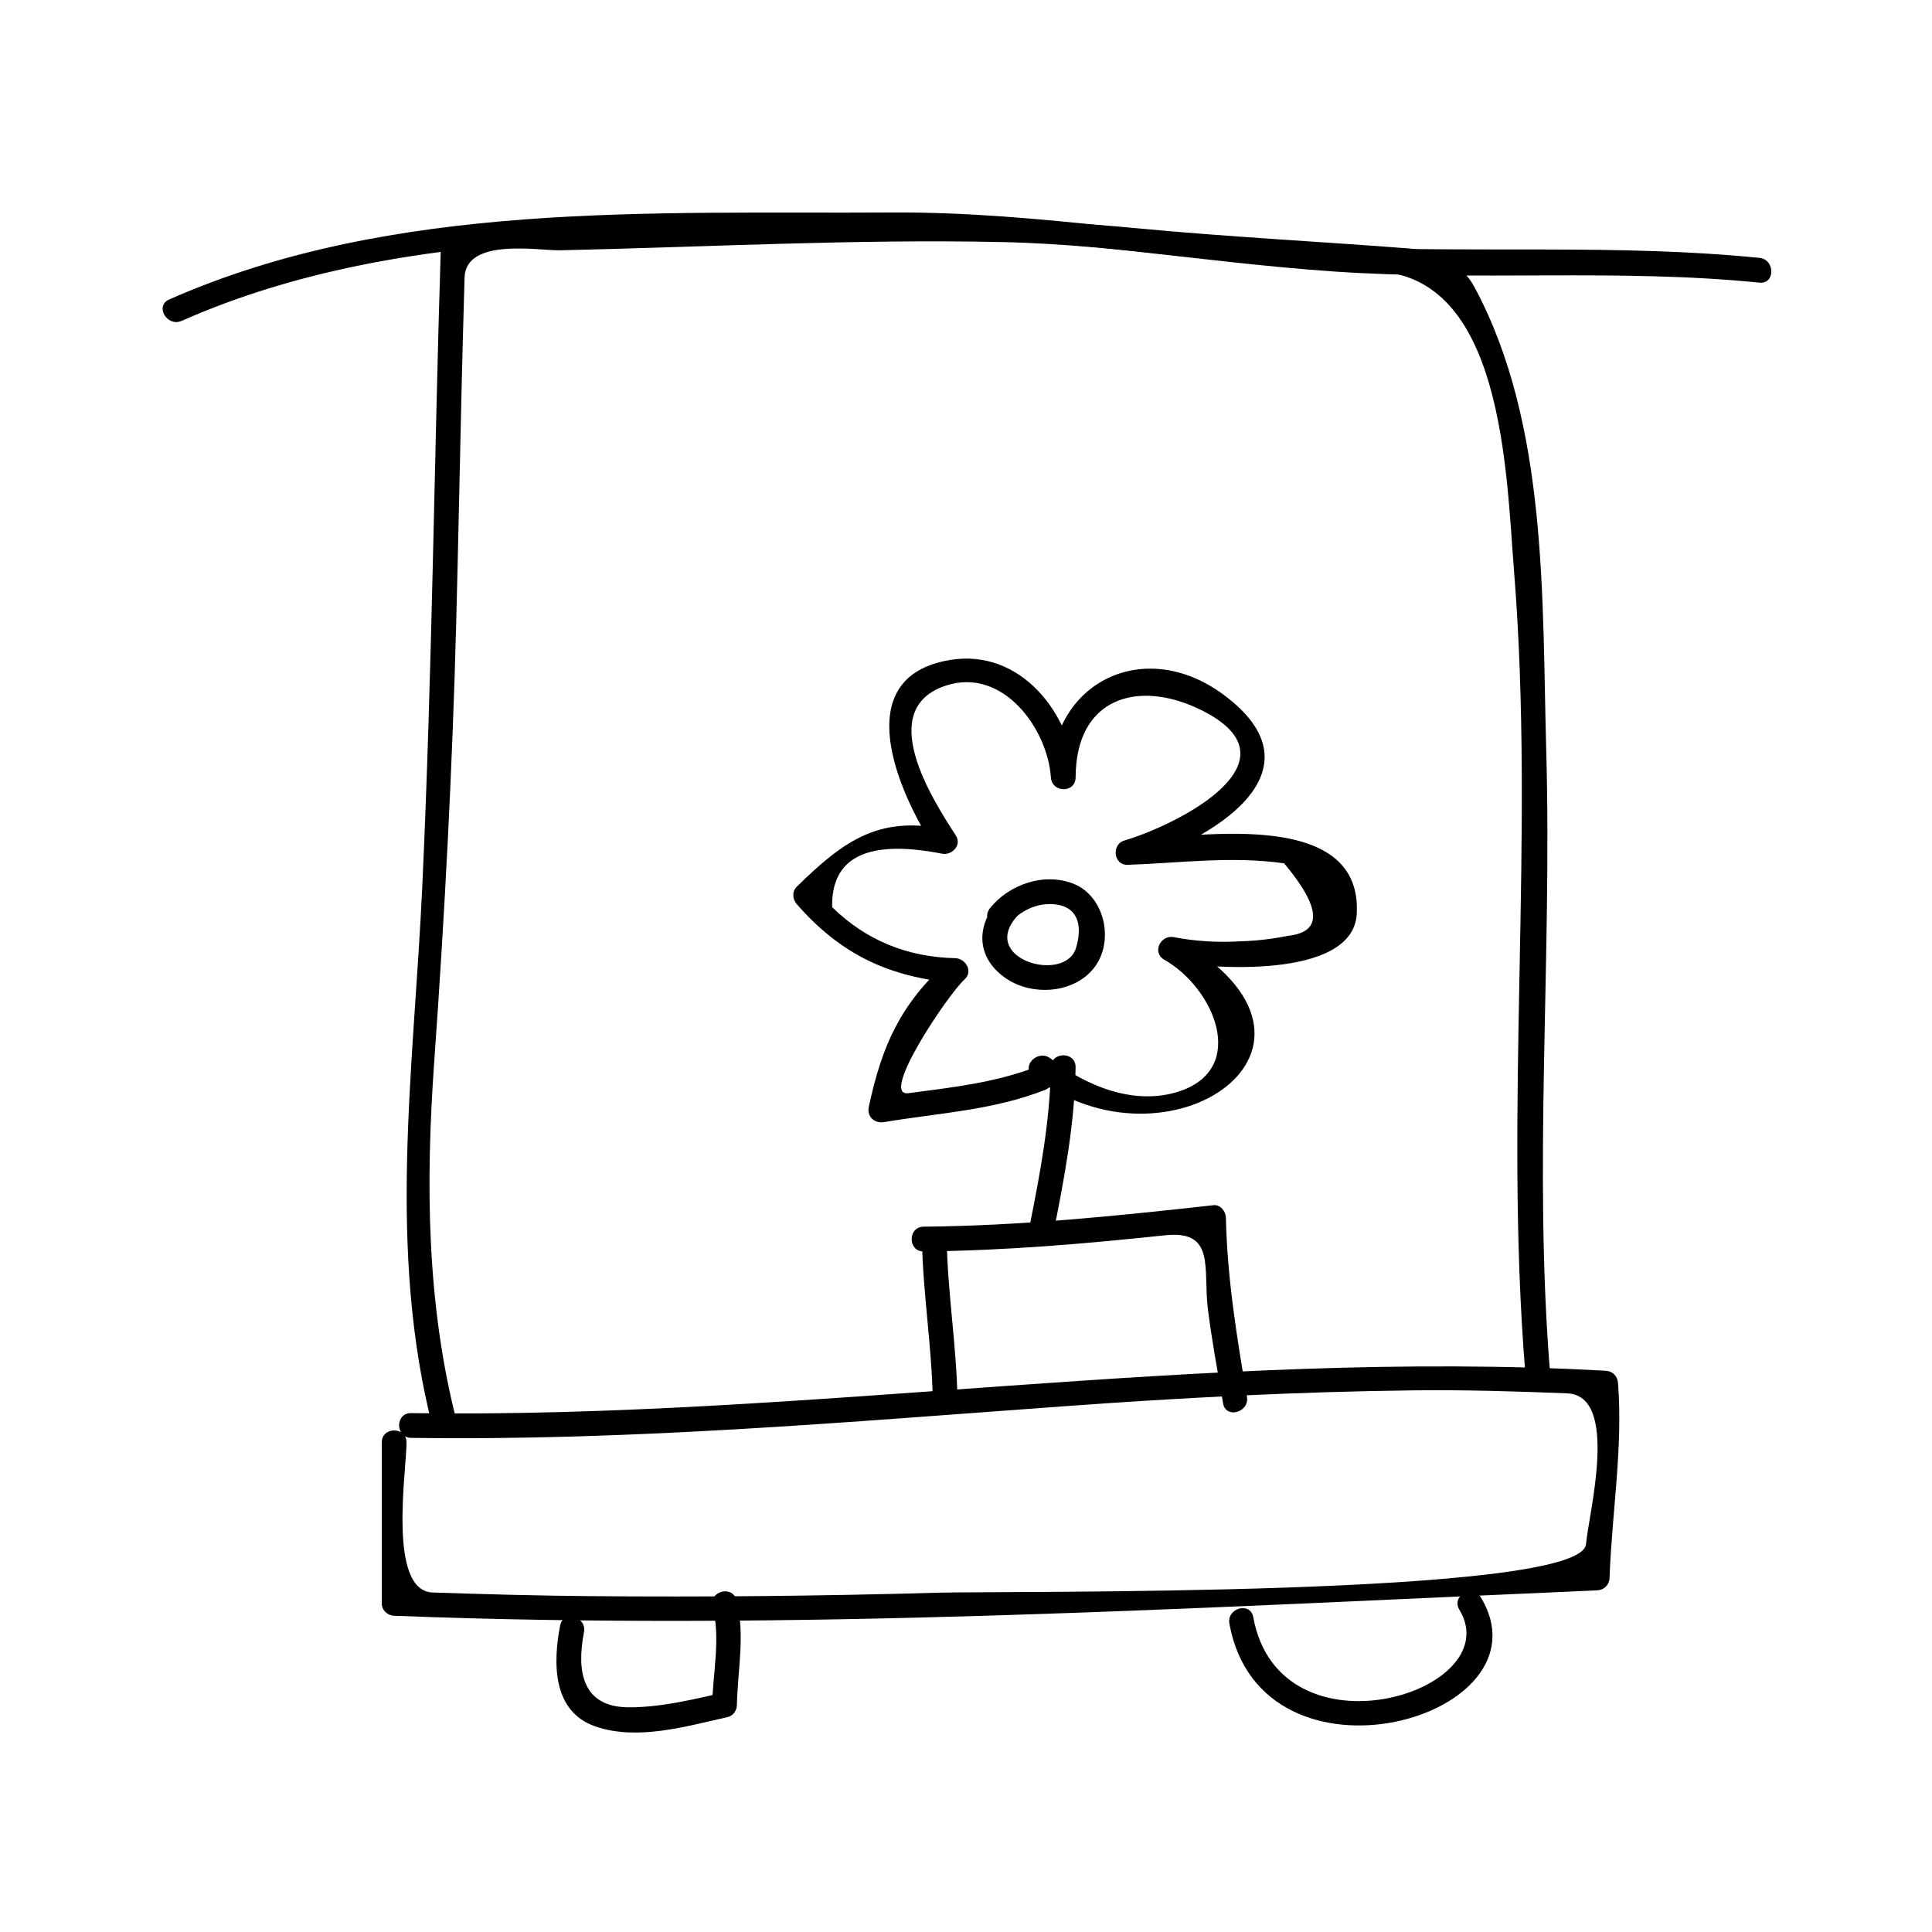
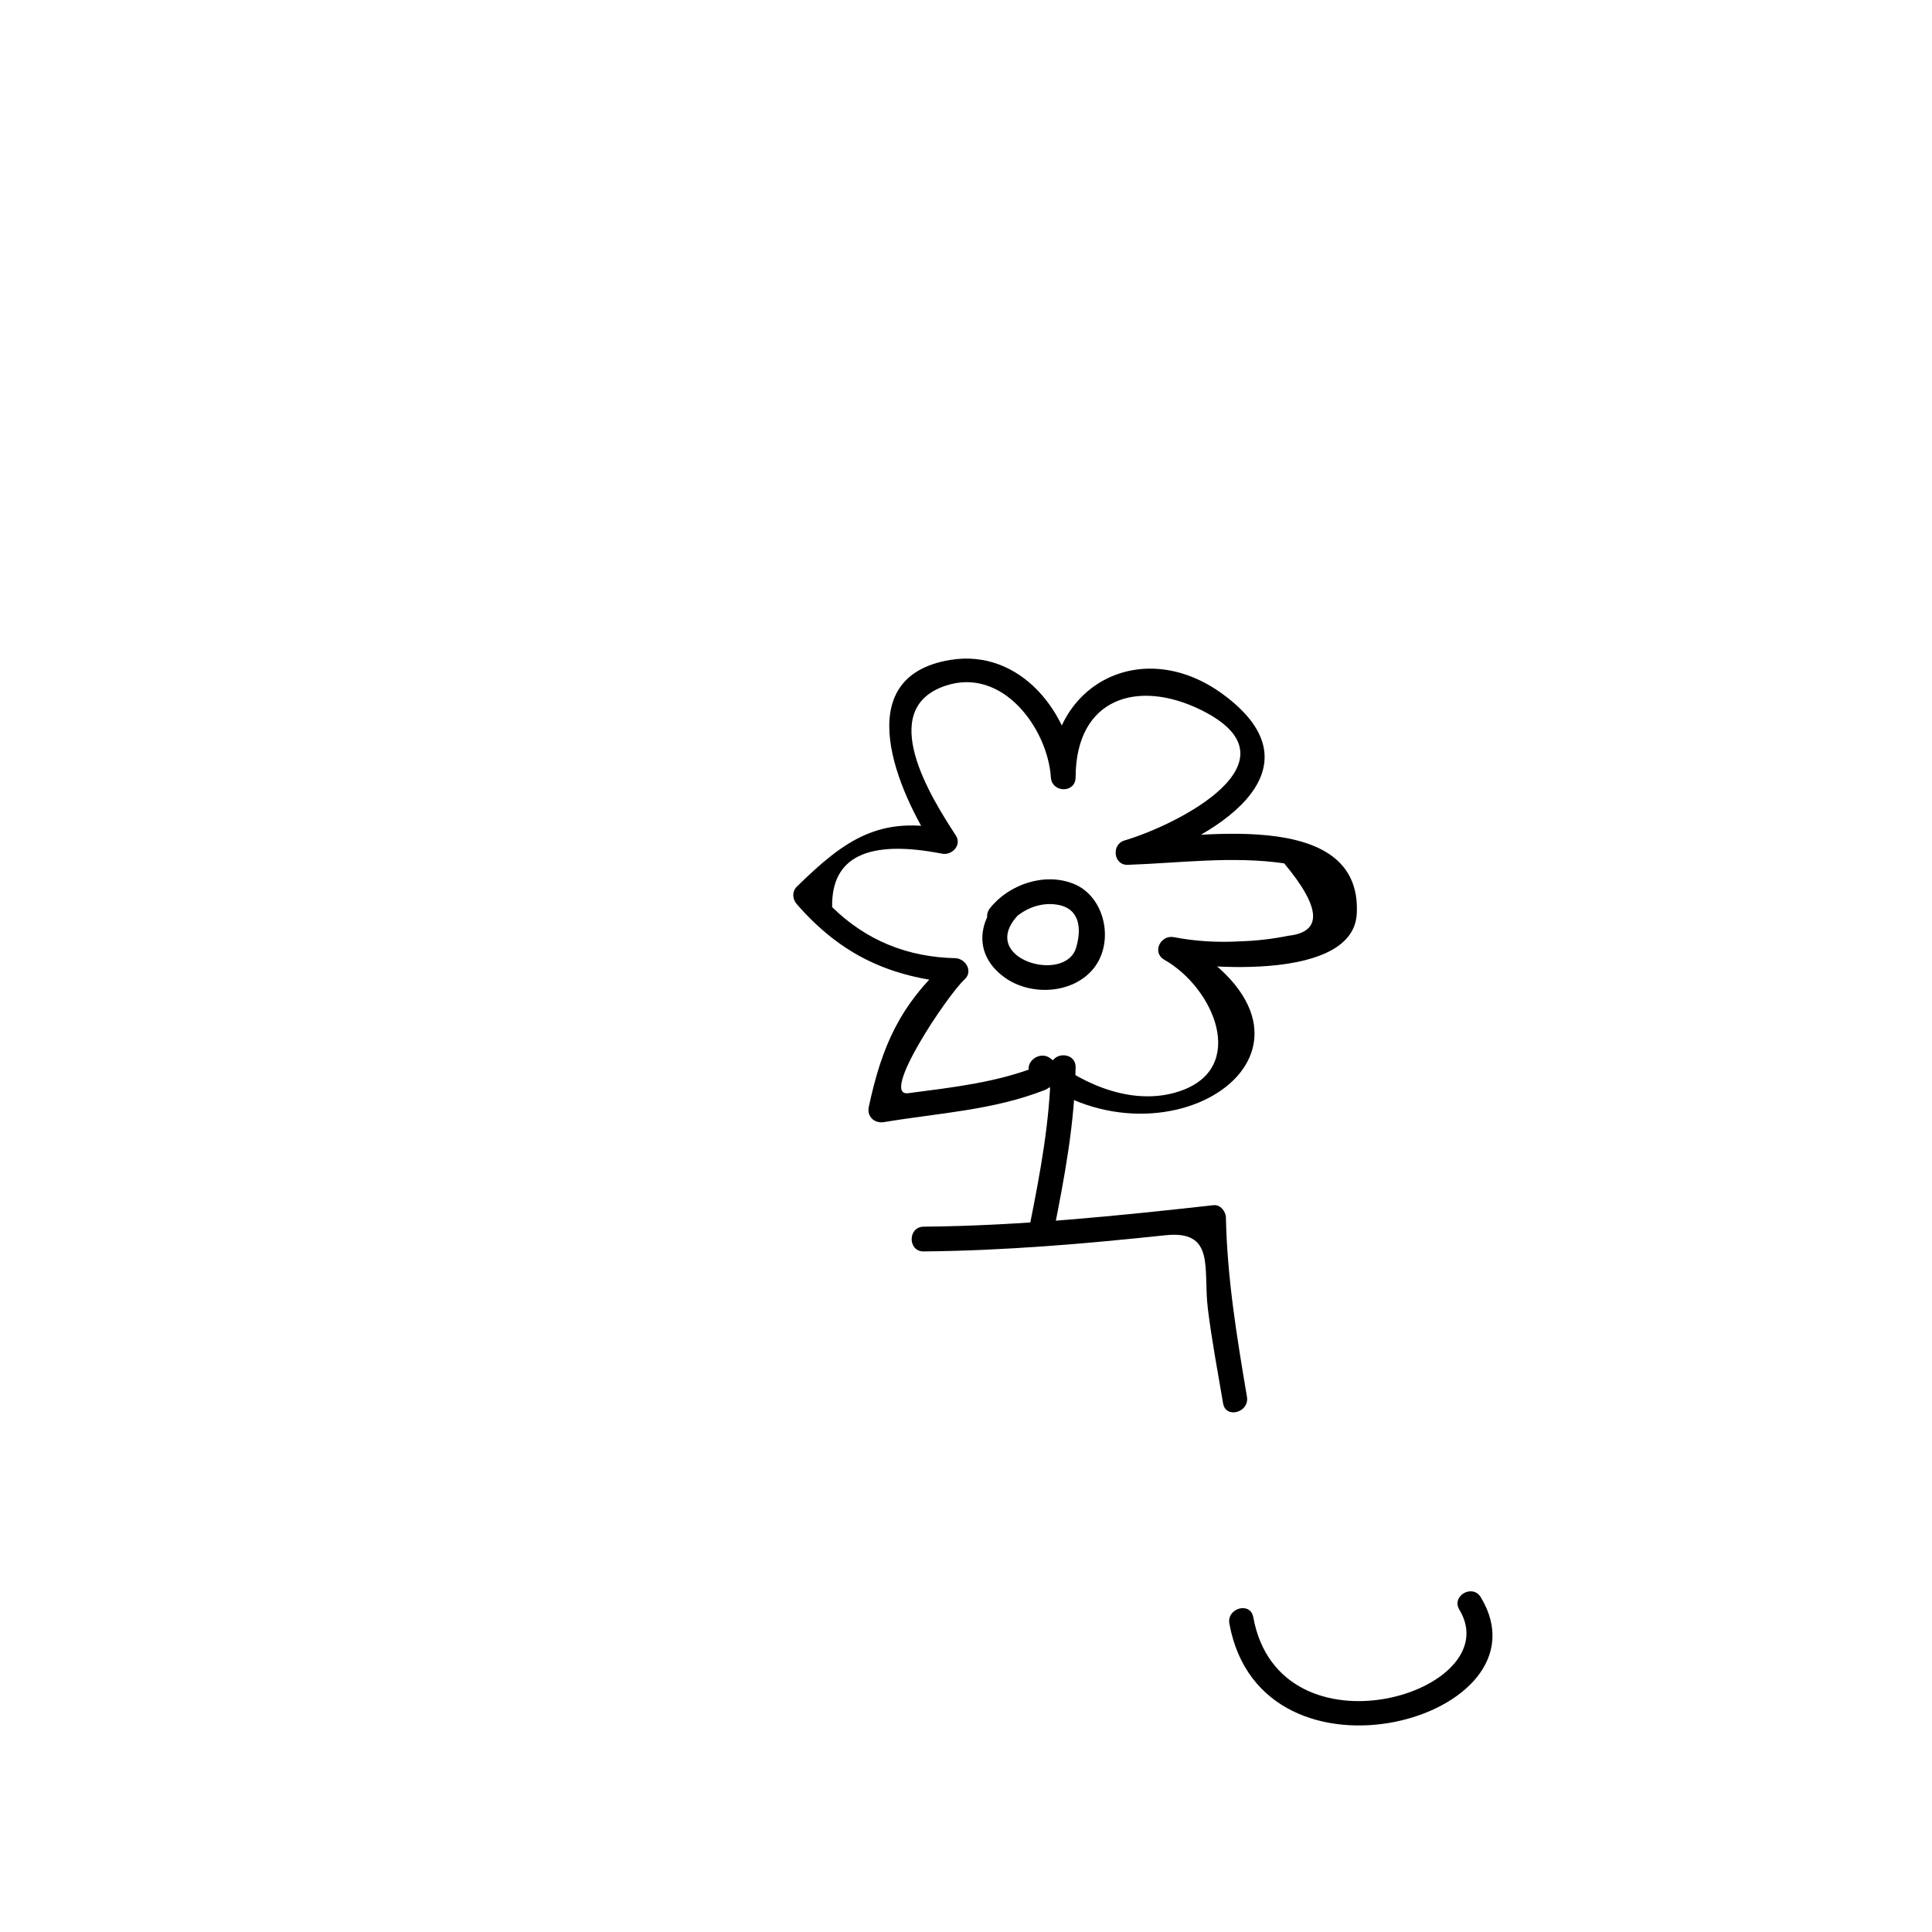
<svg xmlns="http://www.w3.org/2000/svg" fill="#000000" width="800px" height="800px" version="1.1" viewBox="144 144 512 512">
  <g>
-     <path d="m388.33 472.36c0.211 14.281 2.644 28.402 2.856 42.684 0.062 4.227 6.621 4.234 6.559 0-0.211-14.281-2.644-28.402-2.856-42.684-0.055-4.227-6.617-4.238-6.559 0z" />
    <path d="m388.77 475.64c21.438-0.195 42.719-2.019 64.027-4.281 13.43-1.426 9.988 8.891 11.301 19.496 1.039 8.391 2.625 16.727 4.035 25.059 0.703 4.16 7.027 2.394 6.324-1.742-2.672-15.801-5.246-31.453-5.578-47.504-0.031-1.637-1.477-3.481-3.281-3.281-25.562 2.84-51.086 5.465-76.832 5.695-4.223 0.035-4.227 6.598 0.004 6.559z" />
    <path d="m423.24 470.39c2.875-14.418 5.582-28.805 5.805-43.555 0.062-4.234-6.496-4.227-6.559 0-0.211 14.16-2.809 27.961-5.574 41.812-0.828 4.129 5.504 5.887 6.328 1.742z" />
    <path d="m419.2 426.51c-11.164 4.394-22.641 5.641-34.5 7.195-7.715 1.008 10.371-25.984 14.938-30.172 2.277-2.09 0.332-5.379-2.32-5.602-12.91-0.258-23.84-4.766-32.789-13.531-0.262-13.281 9.43-18.012 29.074-14.176 2.641 0.57 5.375-2.258 3.707-4.816-6.488-9.926-21.375-33.531-2.656-39.711 15.141-4.996 26.984 11.477 27.836 24.293 0.277 4.184 6.543 4.266 6.559 0 0.066-21.117 16.559-26.055 33.211-17.855 27.43 13.508-6.246 30.465-20.285 34.609-3.488 1.027-2.906 6.57 0.871 6.445 13.914-0.477 27.559-2.379 41.469-0.395 9.859 11.809 10.207 18.211 1.043 19.203-4.215 0.855-8.465 1.344-12.758 1.465-5.801 0.348-11.809 0-17.512-1.105-3.527-0.688-5.91 4.074-2.523 5.992 13.262 7.531 22.137 28.75 4.098 34.82-11.961 4.031-24.965-1.422-34.266-8.668-3.297-2.566-7.977 2.043-4.644 4.641 35.578 27.715 88.215-8.02 38.121-36.453-0.84 2-1.684 3.992-2.523 5.992 10.238 1.996 49.285 5.207 50.207-12.543 1.5-28.805-44.434-20.062-60.715-19.508 0.293 2.144 0.578 4.293 0.871 6.445 20.934-6.184 52.223-24.535 24.477-45.016-20.988-15.492-45.625-3.273-45.703 21.938h6.559c-1.113-16.73-14.512-34.227-33.297-31.094-27.258 4.551-13.688 35.16-4.109 49.82 1.234-1.605 2.473-3.211 3.707-4.816-18.102-3.938-27.406 2.535-40.184 15.074-1.34 1.312-1.164 3.301 0 4.641 11.672 13.387 24.645 19.43 42.156 20.875-0.77-1.863-1.547-3.731-2.32-5.602-12.406 11.379-17.25 22.047-20.762 38.441-0.555 2.602 1.527 4.457 4.035 4.035 14.488-2.426 28.918-3.117 42.684-8.539 3.879-1.527 2.188-7.879-1.754-6.324z" />
    <path d="m409.21 381.83c-6.453 6.824-6.906 15.523 1.082 21.242 6.902 4.945 18.012 4.352 23.484-2.379 5.656-6.957 3.113-18.996-5.106-22.41-7.711-3.203-17.238 0.016-22.305 6.387-2.598 3.273 2.012 7.949 4.644 4.641 3.129-3.938 8.082-6.398 13.188-5.559 6.047 0.996 6.477 6.461 4.969 11.441-2.93 9.652-26.289 2.856-15.312-8.727 2.902-3.066-1.727-7.711-4.644-4.637z" />
-     <path d="m252.95 525.05c58.031 0.844 115.78-4.219 173.6-8.418 30.605-2.223 61.223-3.805 91.902-4.172 13.625-0.164 27.238 0.246 40.844 0.793 14 0.562 5.688 31.996 5.012 39.957-1.203 14.07-154.01 12.363-171.93 12.879-30.898 0.887-61.801 1.172-92.711 0.898-13.664-0.121-27.332-0.508-40.996-0.957-12.023-0.387-6.938-32.254-6.938-39.773 0-4.231-6.559-4.231-6.559 0v42.656c0 1.844 1.496 3.211 3.281 3.281 106.35 4.16 212.59-2.152 318.81-6.734 1.836-0.078 3.211-1.434 3.281-3.281 0.621-17.293 3.57-34.328 2.246-51.641-0.148-1.859-1.391-3.172-3.281-3.273-105.79-5.898-210.82 12.77-316.57 11.227-4.234-0.066-4.227 6.496 0.004 6.559z" />
-     <path d="m292.44 574.79c-1.906 9.855-2.082 22.77 9.324 26.727 11.137 3.856 24.09-0.031 35.113-2.488 1.434-0.32 2.379-1.754 2.41-3.164 0.184-9.223 2.246-18.742-0.117-27.816-1.066-4.094-7.391-2.356-6.324 1.742 2.18 8.375 0.059 17.543-0.117 26.07 0.805-1.055 1.605-2.109 2.41-3.164-8.109 1.805-16.258 3.801-24.609 3.754-12.285-0.074-13.762-9.609-11.766-19.922 0.797-4.125-5.527-5.891-6.324-1.738z" />
    <path d="m469.8 574.29c8.512 46.738 86.047 25.027 66.613-7.016-2.195-3.609-7.867-0.316-5.668 3.312 13.281 21.895-47.621 40.395-54.621 1.969-0.758-4.168-7.078-2.402-6.324 1.734z" />
-     <path d="m265.08 520.9c-8.062-31.262-8.293-63.492-6.008-95.504 2.781-38.973 4.832-77.828 5.84-116.91 0.523-20.203 0.922-40.414 1.395-60.621 0.234-10.102 0.52-20.211 0.809-30.309 0.316-10.664 19.715-7.102 25.258-7.223 39.023-0.867 77.953-3 117-2.188 32.984 0.688 65.652 7.109 98.672 7.75 34.395 0.668 35.105 53.504 37.168 79.141 5.719 71.059-2.797 142.48 3.051 213.27 0.34 4.184 6.906 4.219 6.559 0-4.519-54.723 0.492-110.28-1.051-165.2-1.129-39.988 0.547-86.793-19.086-123.13-3.434-6.359-10.523-9.609-17.445-10.145-24.078-1.859-48.109-3.07-72.195-5.367-60.309-5.75-120.44-0.605-180.88-0.285-1.832 0.012-3.223 1.484-3.281 3.281-1.82 57.25-2.336 114.53-4.992 171.76-2.242 48.25-9.41 95.855 2.867 143.44 1.055 4.082 7.379 2.344 6.324-1.754z" />
-     <path d="m192.13 229.04c60.137-26.598 130.79-21.816 195.08-22.211 36.93-0.227 73.582 6.598 110.35 9.125 37.535 2.582 75.227-0.824 112.72 2.949 4.207 0.426 4.168-6.141 0-6.559-37.445-3.762-75.172-1.191-112.72-2.949-39.238-1.836-77.809-9.324-117.21-9.086-63.469 0.398-132.17-3.188-191.53 23.066-3.867 1.707-0.523 7.363 3.312 5.664z" />
  </g>
</svg>